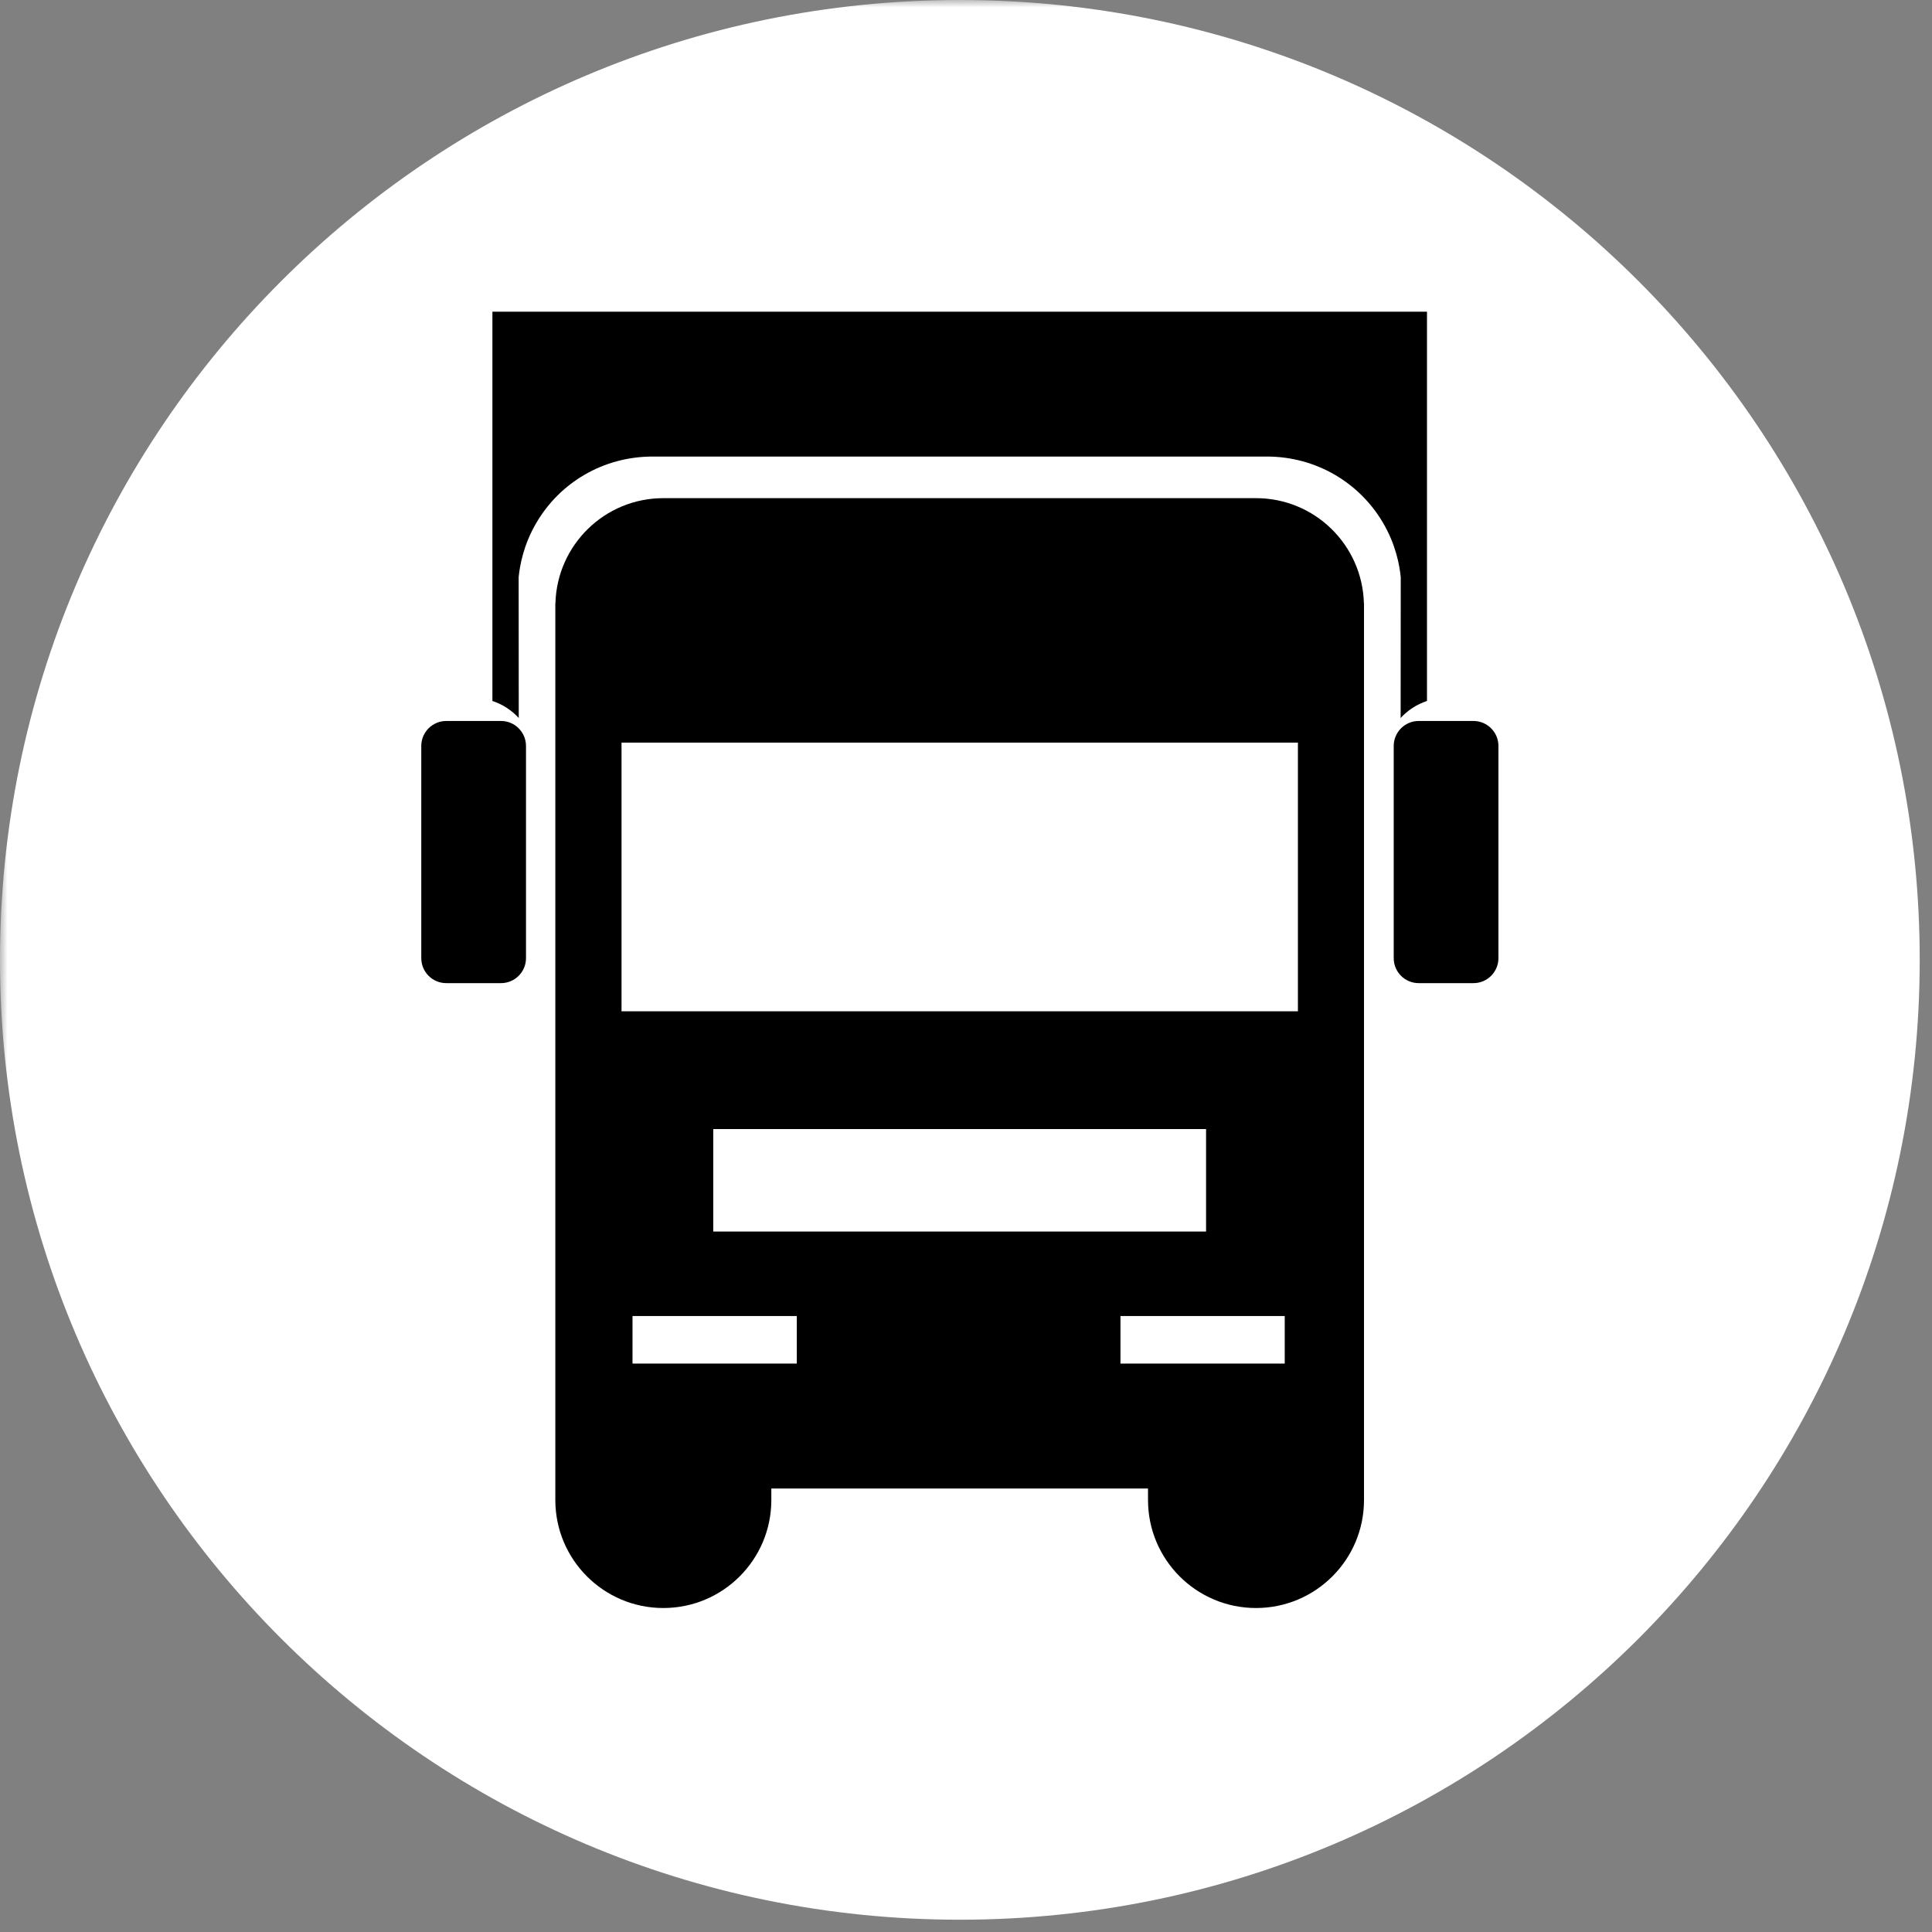
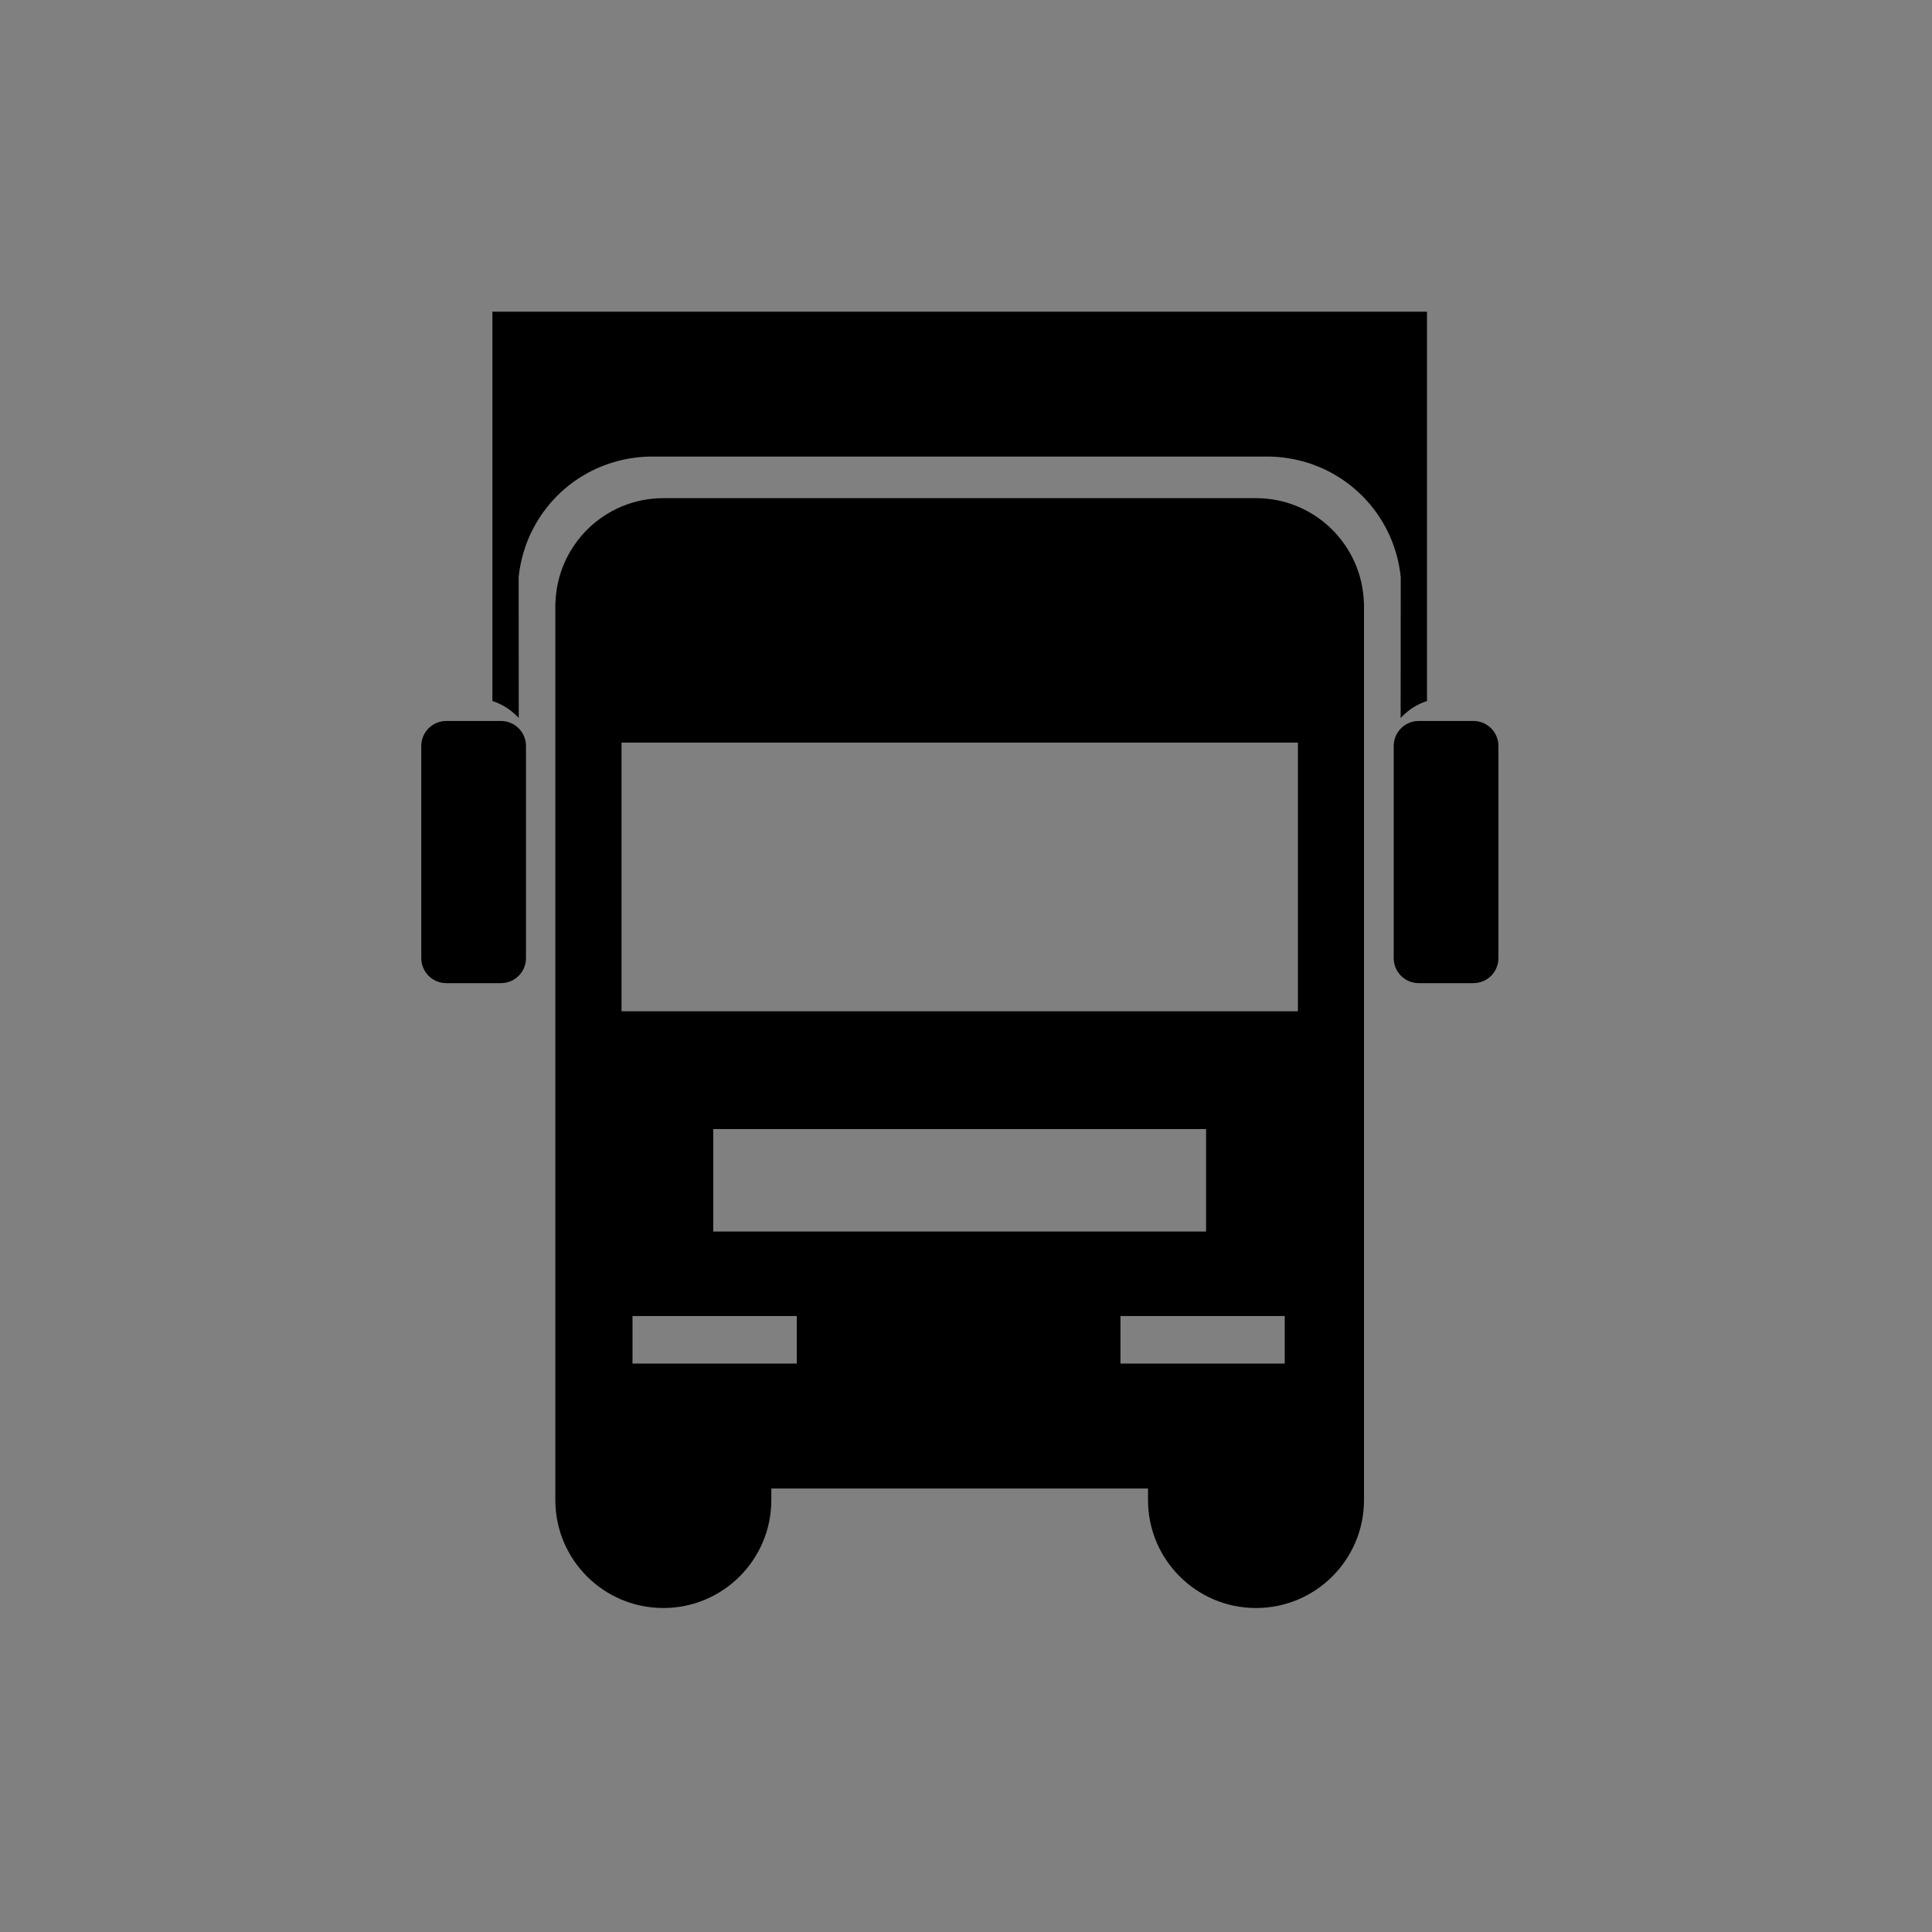
<svg xmlns="http://www.w3.org/2000/svg" width="130" height="130" viewBox="0 0 130 130" fill="none">
  <rect x="0" y="0" width="130" height="130" fill="#808080" stroke="none" />
  <g clip-path="url(#clip0_1325_197)">
    <mask id="mask0_1325_197" style="mask-type:luminance" maskUnits="userSpaceOnUse" x="0" y="0" width="130" height="130">
      <path d="M130 0H0V130H130V0Z" fill="white" style="fill:white;fill-opacity:1;" />
    </mask>
    <g mask="url(#mask0_1325_197)">
-       <path d="M129.173 64.587C129.173 100.26 100.253 129.173 64.587 129.173C28.92 129.173 0 100.253 0 64.587C0 28.92 28.92 0 64.587 0C100.253 0 129.173 28.92 129.173 64.587Z" fill="white" style="fill:white;fill-opacity:1;" />
      <path d="M91.774 40.58C91.66 36.66 88.46 33.52 84.514 33.52H44.634C40.687 33.52 37.487 36.667 37.374 40.58H37.367V100.933C37.367 104.947 40.62 108.2 44.634 108.2C48.647 108.2 51.901 104.947 51.901 100.933V100.16H77.247V100.933C77.247 104.947 80.501 108.2 84.514 108.2C88.527 108.2 91.781 104.947 91.781 100.933V40.58H91.767H91.774ZM53.614 91.753H42.56V88.553H53.614V91.753ZM47.994 75.973H81.154V82.867H47.994V75.973ZM86.447 91.753H75.394V88.553H86.447V91.753ZM87.334 68.047H41.821V49.967H87.334V68.047Z" fill="#F83600" style="fill:#F83600;fill:color(display-p3 0.973 0.212 0);fill-opacity:1;" />
      <path d="M33.713 66.153H30.027C29.1 66.153 28.347 65.4 28.347 64.473V50.193C28.347 49.267 29.1 48.513 30.027 48.513H33.713C34.64 48.513 35.393 49.267 35.393 50.193V64.473C35.393 65.4 34.64 66.153 33.713 66.153Z" fill="#F83600" style="fill:#F83600;fill:color(display-p3 0.973 0.212 0);fill-opacity:1;" />
      <path d="M95.46 66.153H99.147C100.073 66.153 100.826 65.4 100.826 64.473V50.193C100.826 49.267 100.073 48.513 99.147 48.513H95.46C94.534 48.513 93.78 49.267 93.78 50.193V64.473C93.78 65.4 94.534 66.153 95.46 66.153Z" fill="#F83600" style="fill:#F83600;fill:color(display-p3 0.973 0.212 0);fill-opacity:1;" />
      <path d="M33.133 20.974V47.167C33.4 47.254 33.753 47.4 34.126 47.647C34.466 47.874 34.726 48.114 34.906 48.314C34.906 45.154 34.906 41.994 34.899 38.834C34.979 38.04 35.226 36.64 36.106 35.154C37.679 32.48 40.579 30.72 43.919 30.72H85.233C88.573 30.72 91.473 32.487 93.046 35.154C93.926 36.64 94.173 38.04 94.253 38.834C94.253 41.994 94.253 45.154 94.246 48.314C94.426 48.114 94.686 47.874 95.026 47.647C95.399 47.4 95.753 47.254 96.019 47.167V20.974H33.139H33.133Z" fill="#F83600" style="fill:#F83600;fill:color(display-p3 0.973 0.212 0);fill-opacity:1;" />
    </g>
  </g>
  <defs>
    <clipPath id="clip0_1325_197">
      <rect width="130" height="130" fill="white" style="fill:white;fill-opacity:1;" />
    </clipPath>
  </defs>
</svg>